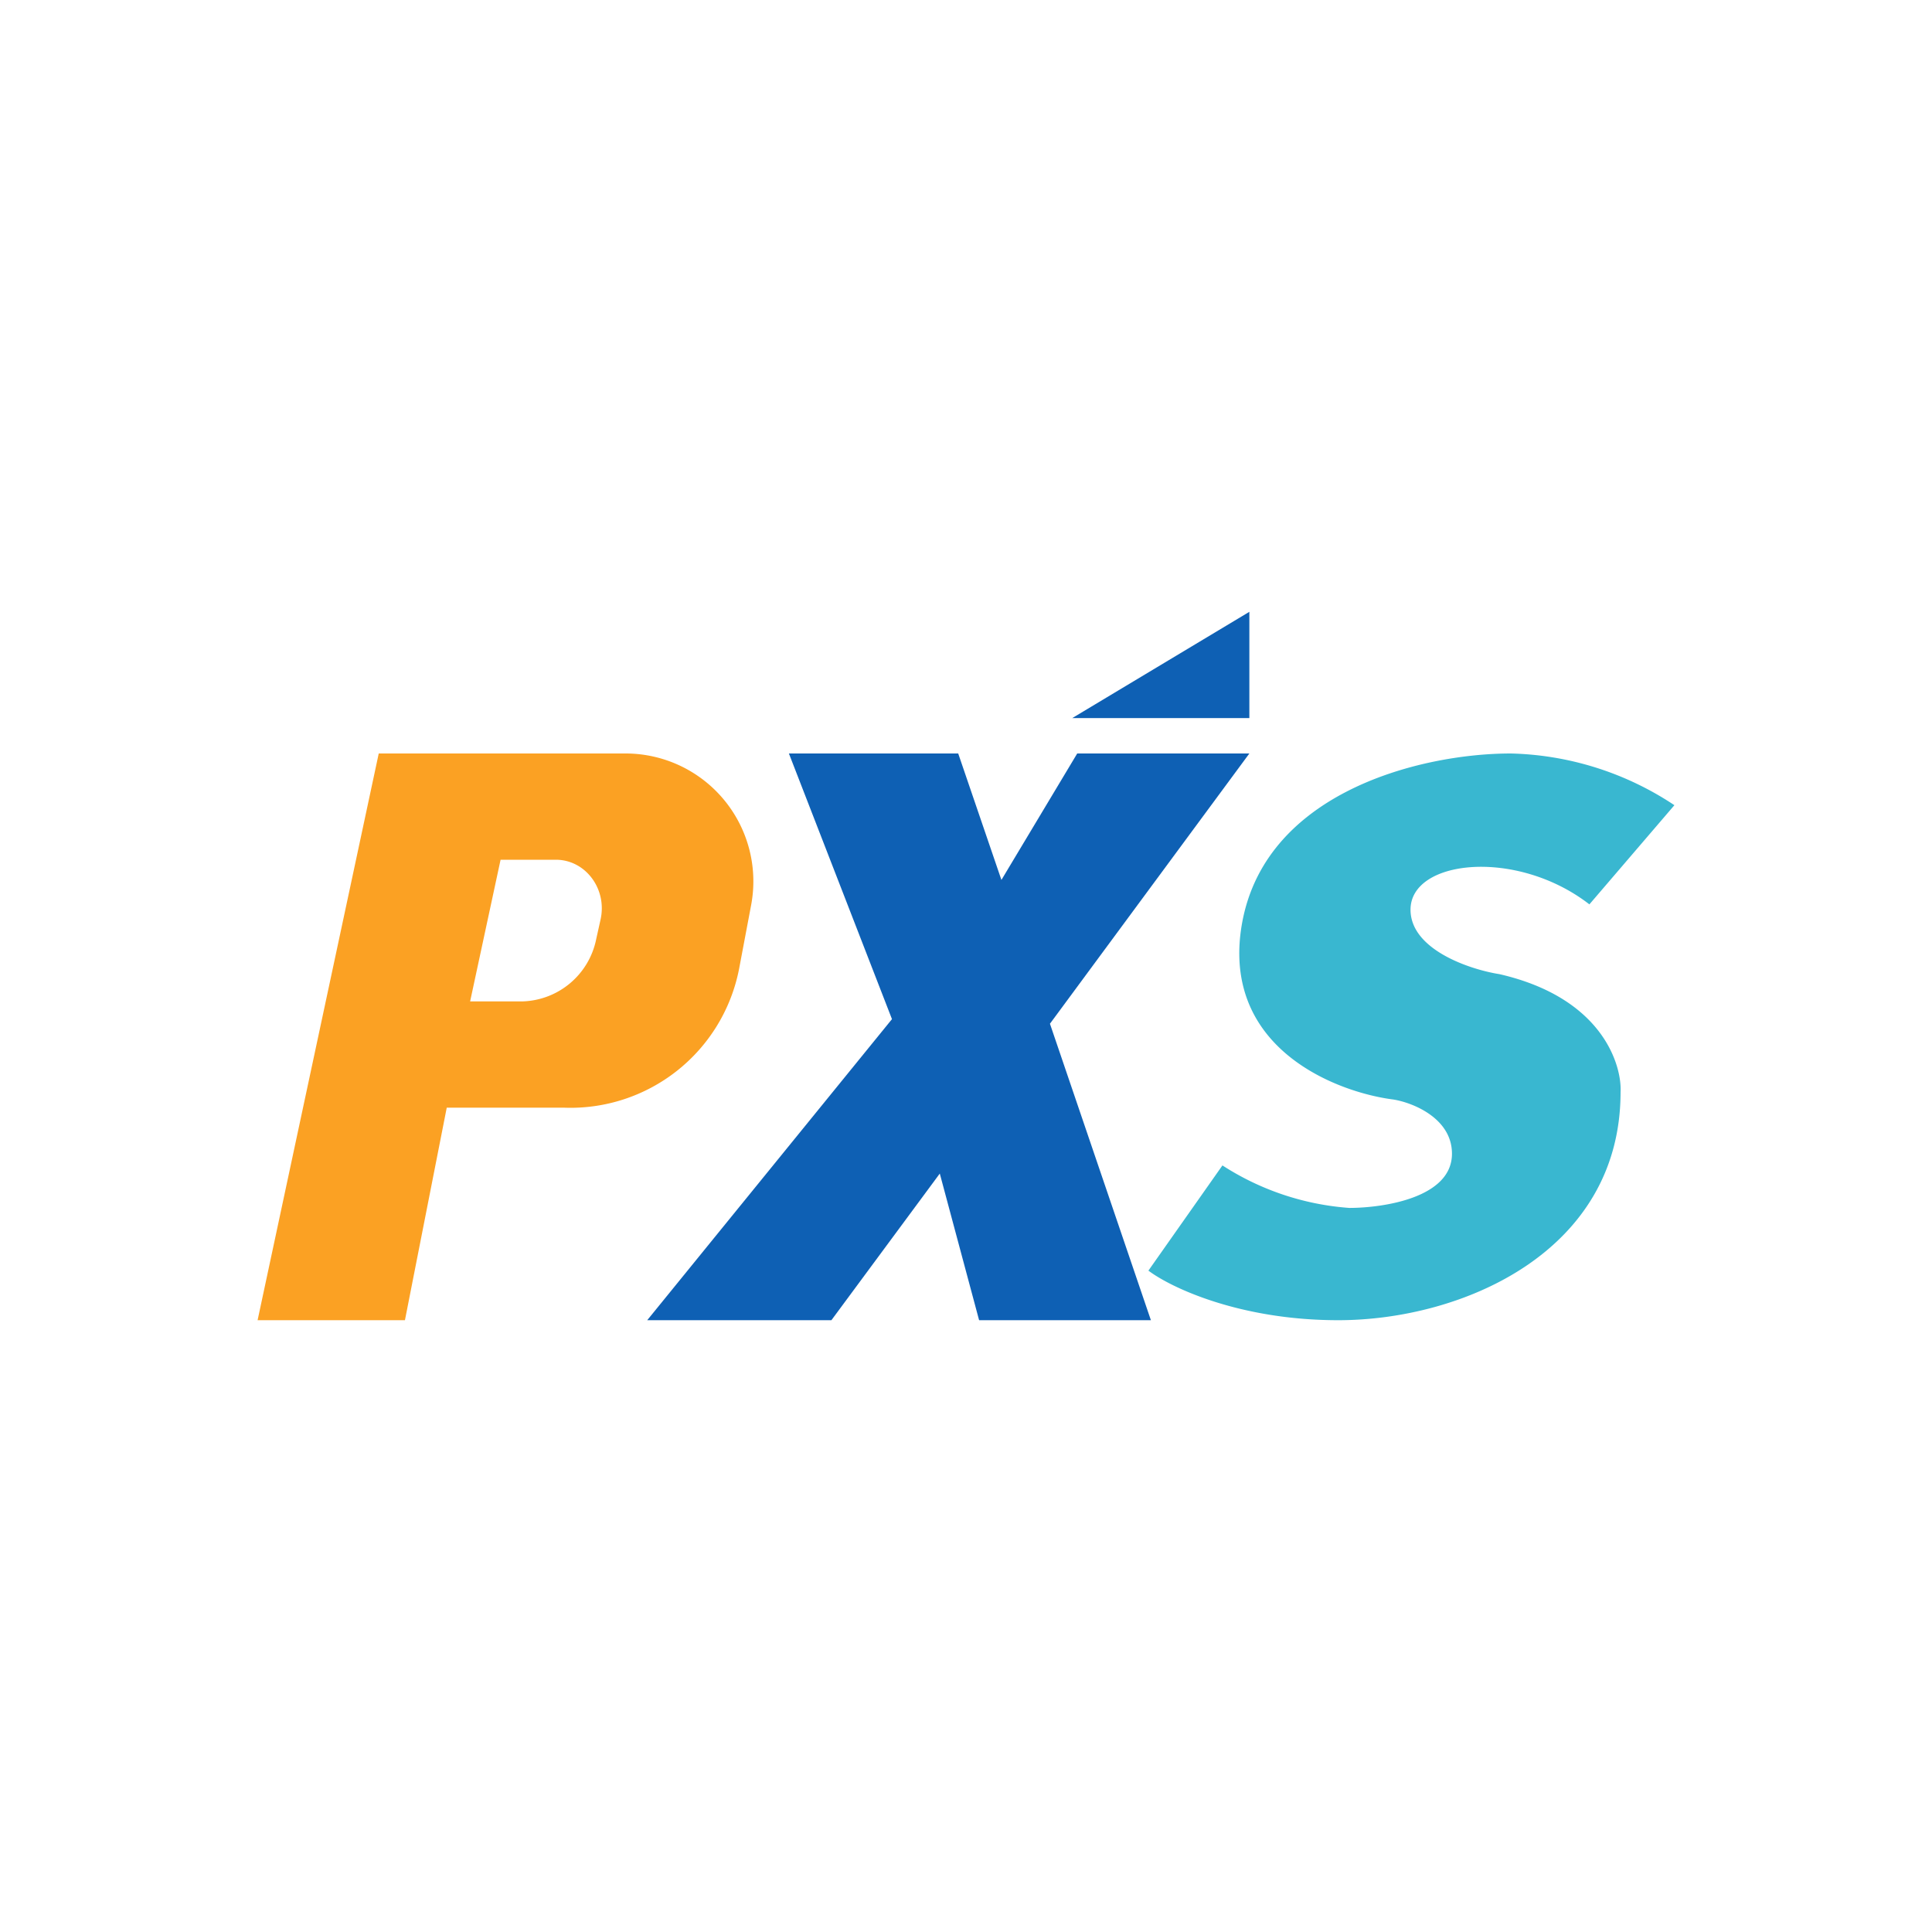
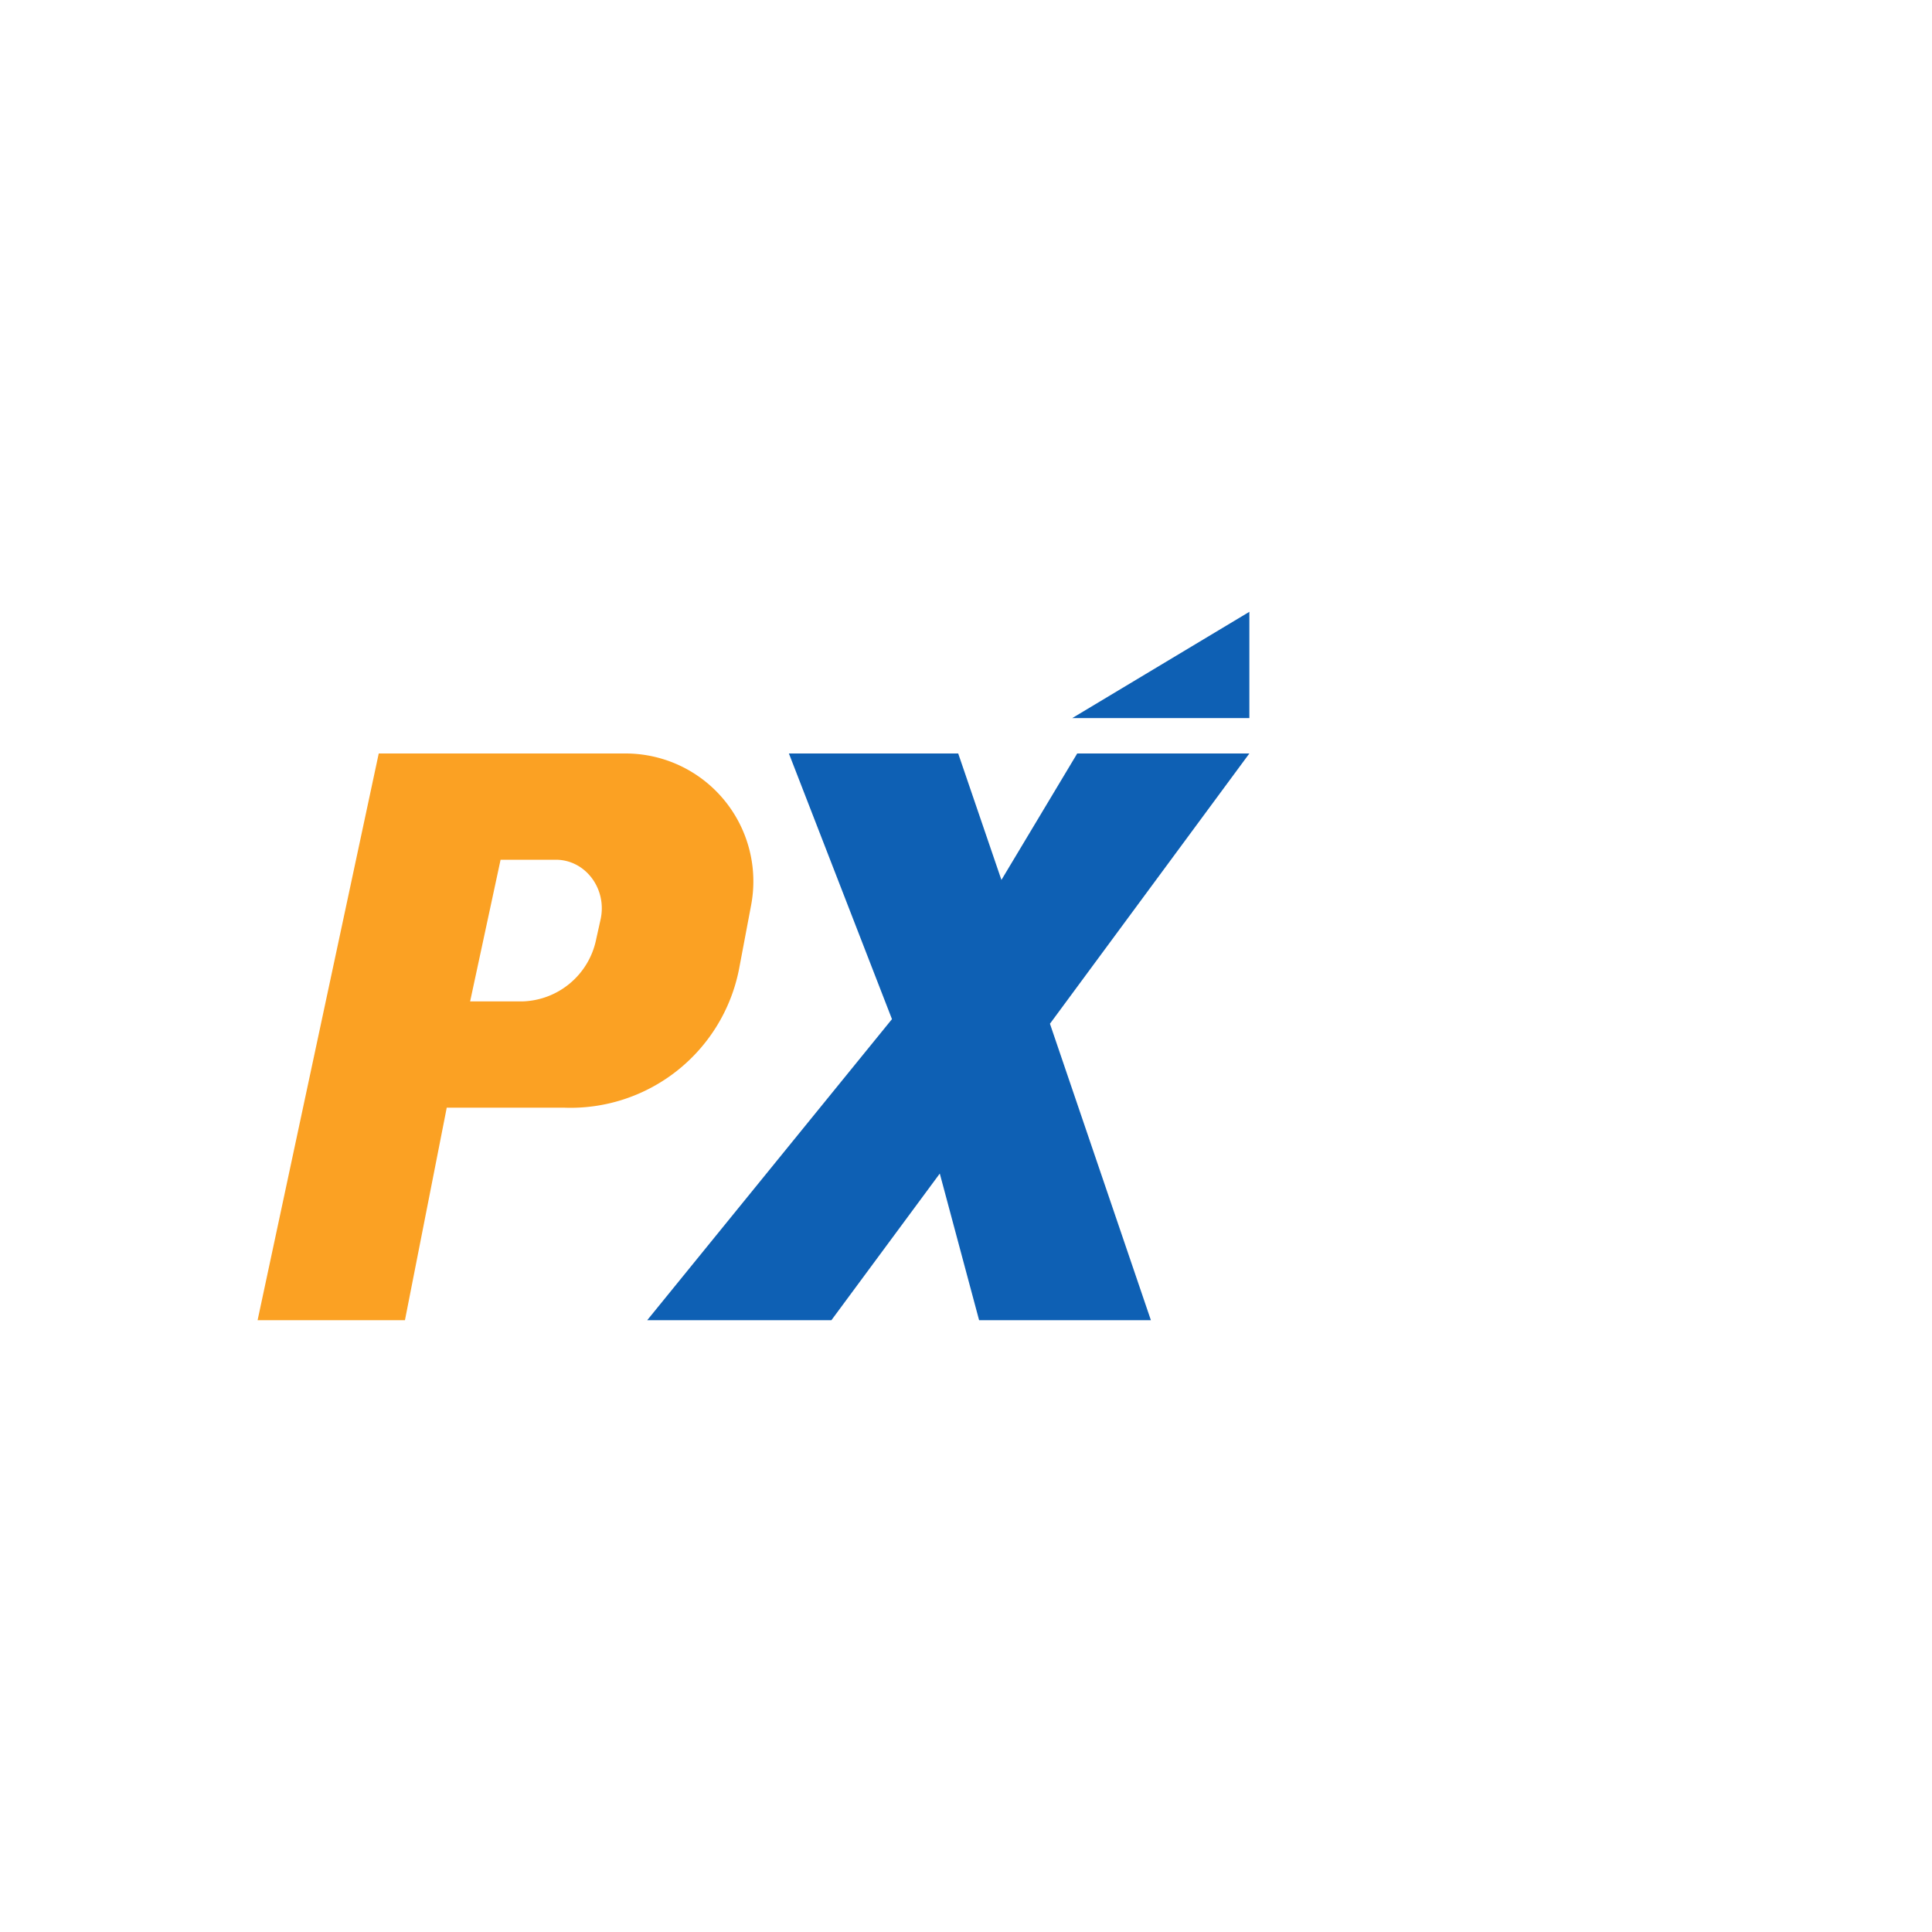
<svg xmlns="http://www.w3.org/2000/svg" id="Layer_1" data-name="Layer 1" viewBox="0 0 300 300">
  <path d="M194,111.5H166.5L194,95Z" fill="#0e60b4" />
  <path d="M40,205l18.81-88H97.255a19.855,19.855,0,0,1,19.36,23.65l-1.87,9.9A26.675,26.675,0,0,1,87.575,172H69.37l-6.49,33Zm33-49.5,4.73-22h8.58c4.62,0,8.03,4.565,6.93,9.35l-.66,2.97a12.045,12.045,0,0,1-11.55,9.68Z" fill="#fba123" fill-rule="evenodd" />
  <path d="M138.505,158.25,122.5,117h26.29l6.71,19.635L167.27,117H194l-30.965,41.965L178.71,205H152.035l-6.105-22.77L129.1,205H100.5Z" fill="#0e60b4" />
-   <path d="M260,125.03l-13.2,15.4c-11.275-8.745-27.775-6.985-27.775.825,0,6.215,9.24,9.295,13.805,10.01,16.28,3.74,19.03,14.41,18.81,18.315,0,24.805-24.585,35.42-43.835,35.42-15.4,0-26.07-5.115-29.48-7.7l11.495-16.335a41.8,41.8,0,0,0,19.69,6.6c5.225,0,15.95-1.54,15.95-8.415,0-5.5-6.05-7.92-9.075-8.415-8.69-1.1-25.63-7.59-23.815-25.3,2.365-22.165,27.775-28.435,42.02-28.435A47.85,47.85,0,0,1,260,125.03Z" fill="#39b7d0" />
</svg>